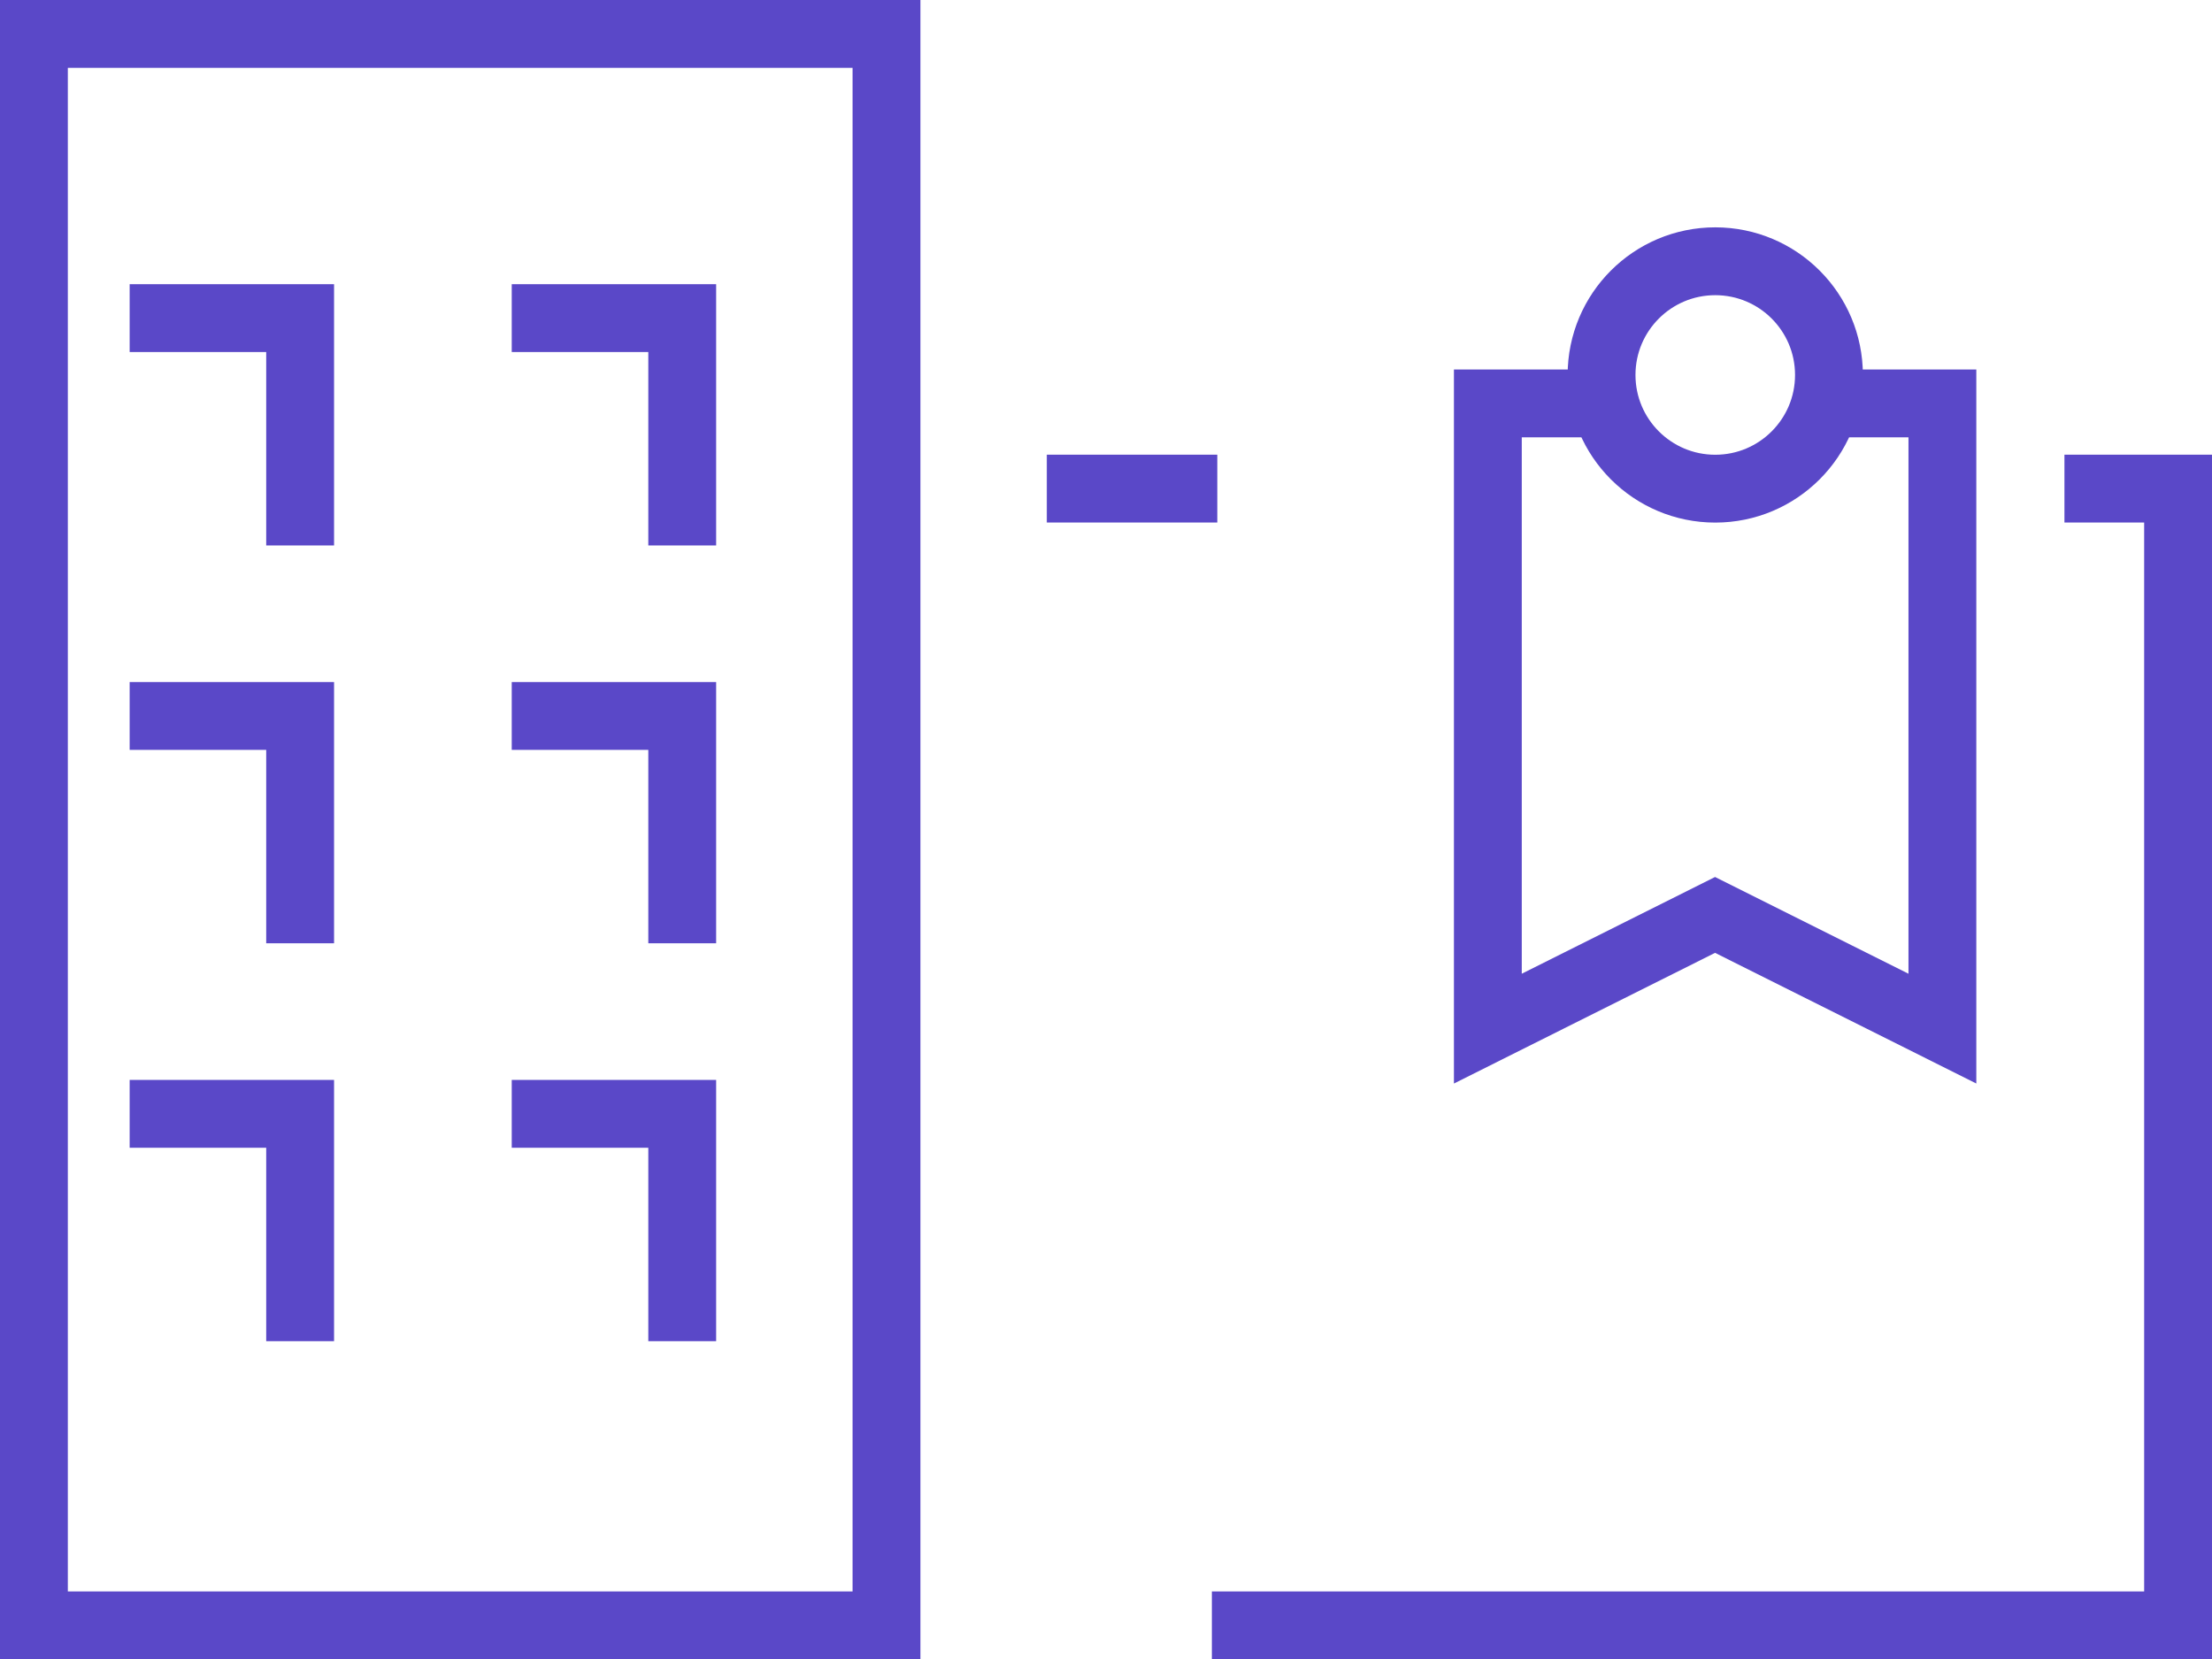
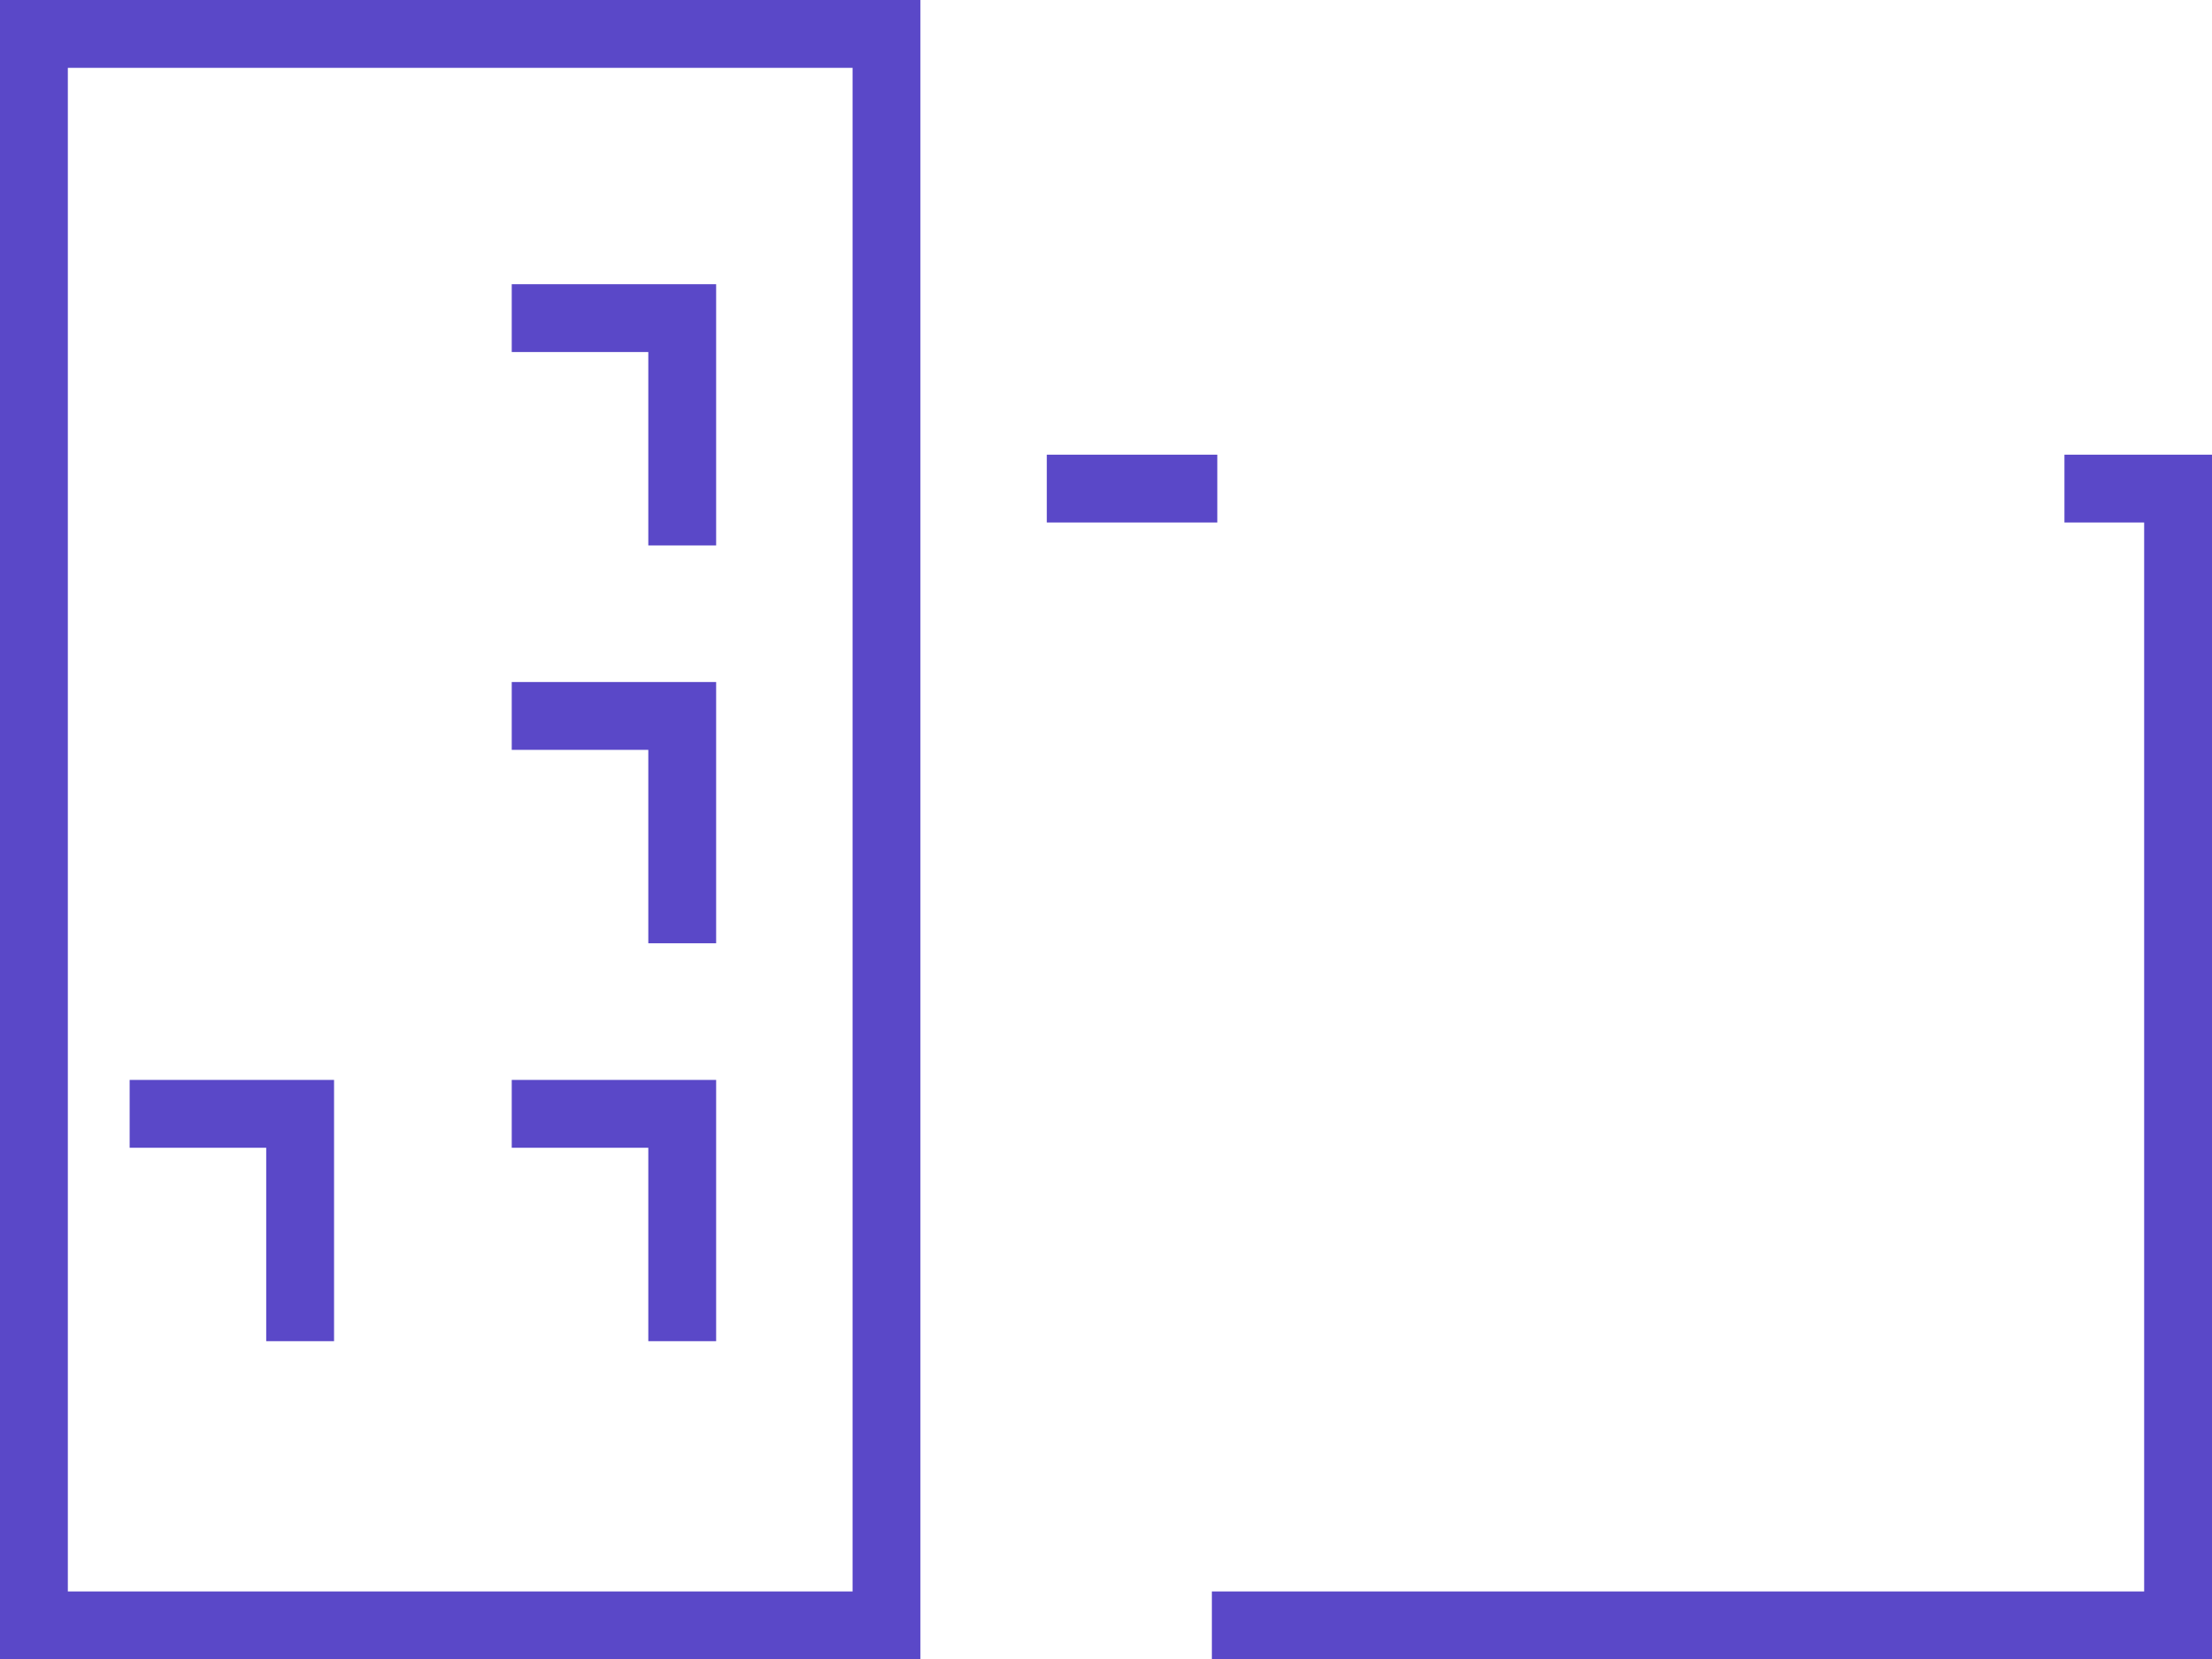
<svg xmlns="http://www.w3.org/2000/svg" width="32.605" height="24.458" viewBox="0 0 32.605 24.458">
  <g id="グループ_11887" data-name="グループ 11887" transform="translate(0.5 0.5)">
    <path id="パス_126" data-name="パス 126" d="M863.567,692h1.675v16.756H851" transform="translate(-833.637 -685.298)" fill="none" stroke="#5a48c8" stroke-miterlimit="10" stroke-width="1" />
    <path id="パス_127" data-name="パス 127" d="M844,703h2.513v3.351" transform="translate(-836.957 -687.082)" fill="none" stroke="#5a48c8" stroke-miterlimit="10" stroke-width="1" />
    <path id="パス_128" data-name="パス 128" d="M839,703h2.513v3.351" transform="translate(-837.589 -687.082)" fill="none" stroke="#5a48c8" stroke-miterlimit="10" stroke-width="1" />
    <path id="パス_129" data-name="パス 129" d="M844,696h2.513v3.351" transform="translate(-836.957 -685.947)" fill="none" stroke="#5a48c8" stroke-miterlimit="10" stroke-width="1" />
-     <path id="パス_130" data-name="パス 130" d="M839,696h2.513v3.351" transform="translate(-837.589 -685.947)" fill="none" stroke="#5a48c8" stroke-miterlimit="10" stroke-width="1" />
    <path id="パス_131" data-name="パス 131" d="M844,689h2.513v3.351" transform="translate(-836.957 -684.811)" fill="none" stroke="#5a48c8" stroke-miterlimit="10" stroke-width="1" />
-     <path id="パス_132" data-name="パス 132" d="M839,689h2.513v3.351" transform="translate(-837.589 -684.811)" fill="none" stroke="#5a48c8" stroke-miterlimit="10" stroke-width="1" />
    <rect id="長方形_188" data-name="長方形 188" width="12.567" height="23.458" fill="none" stroke="#5a48c8" stroke-miterlimit="10" stroke-width="1" />
    <g id="グループ_255" data-name="グループ 255" transform="translate(21.431 3.351)">
-       <circle id="楕円形_19" data-name="楕円形 19" cx="1.676" cy="1.676" r="1.676" transform="translate(1.676)" fill="none" stroke="#5a48c8" stroke-miterlimit="10" stroke-width="1" />
-       <path id="パス_133" data-name="パス 133" d="M861.027,690.5H862.7v9.216l-3.351-1.676L856,699.716V690.5h1.676" transform="translate(-856 -688.405)" fill="none" stroke="#5a48c8" stroke-miterlimit="10" stroke-width="1" />
-     </g>
+       </g>
    <line id="線_87" data-name="線 87" x2="2.513" transform="translate(14.93 6.702)" fill="none" stroke="#5a48c8" stroke-miterlimit="10" stroke-width="1" />
  </g>
</svg>